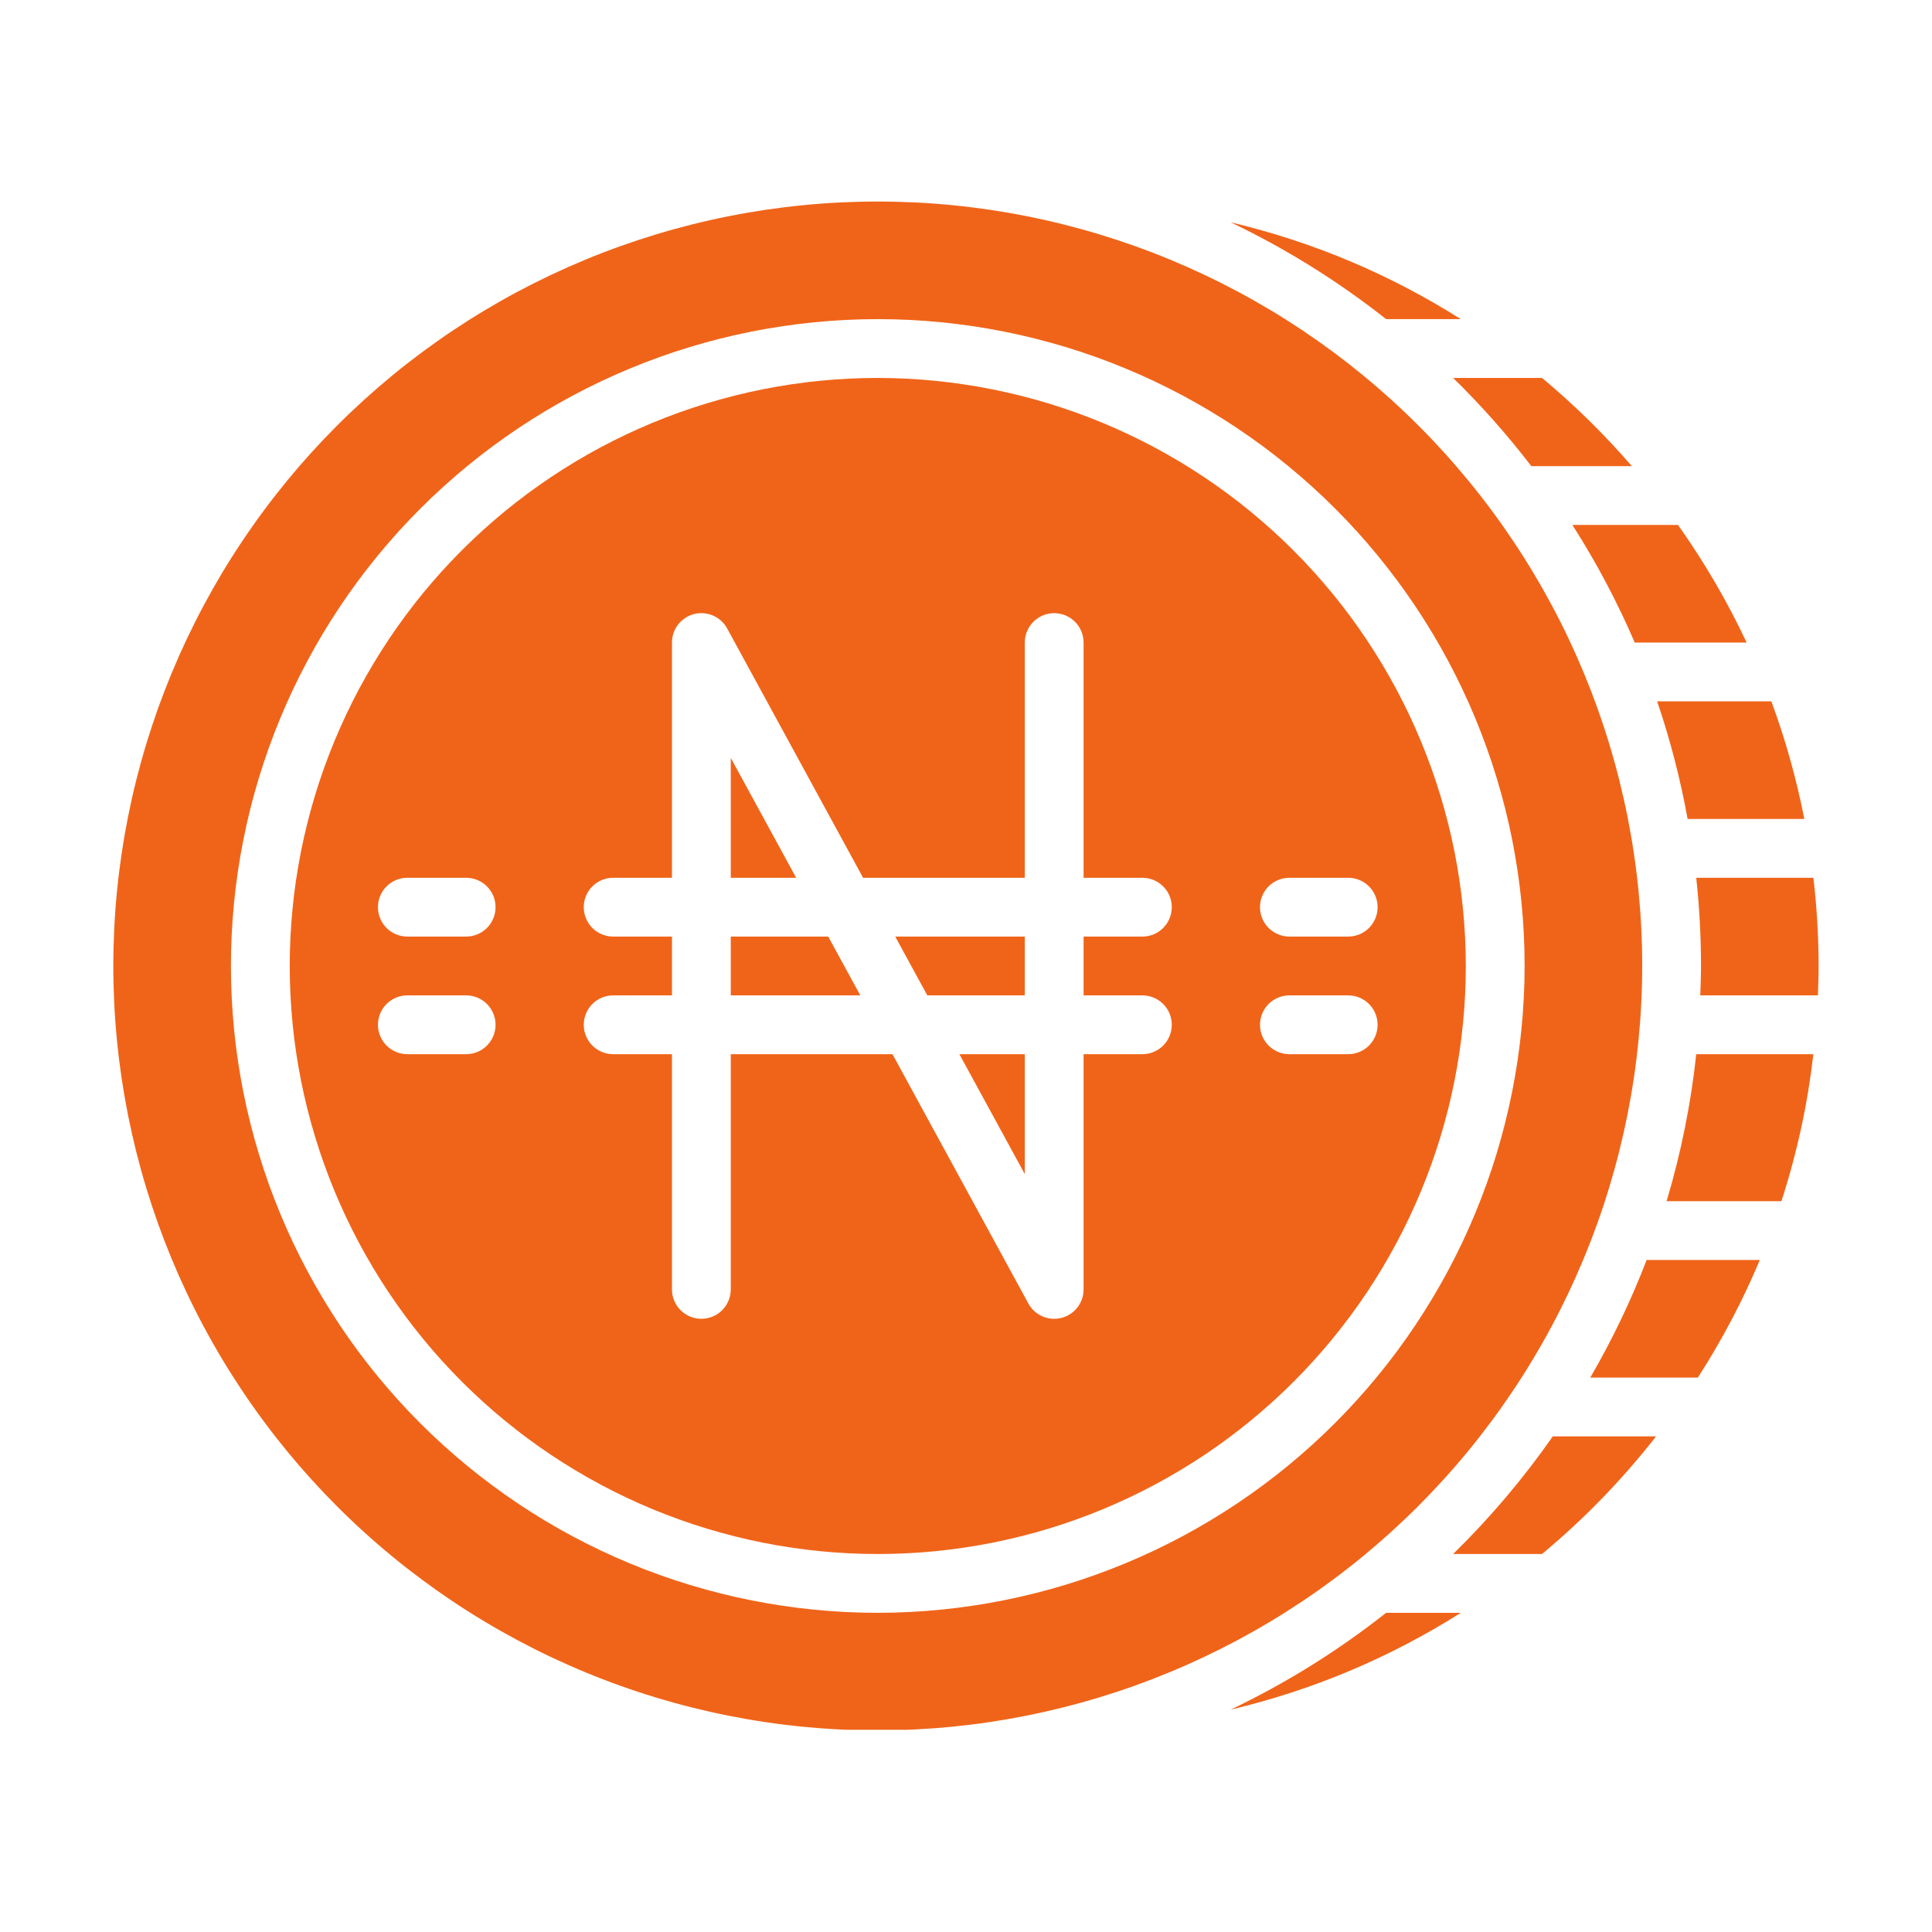
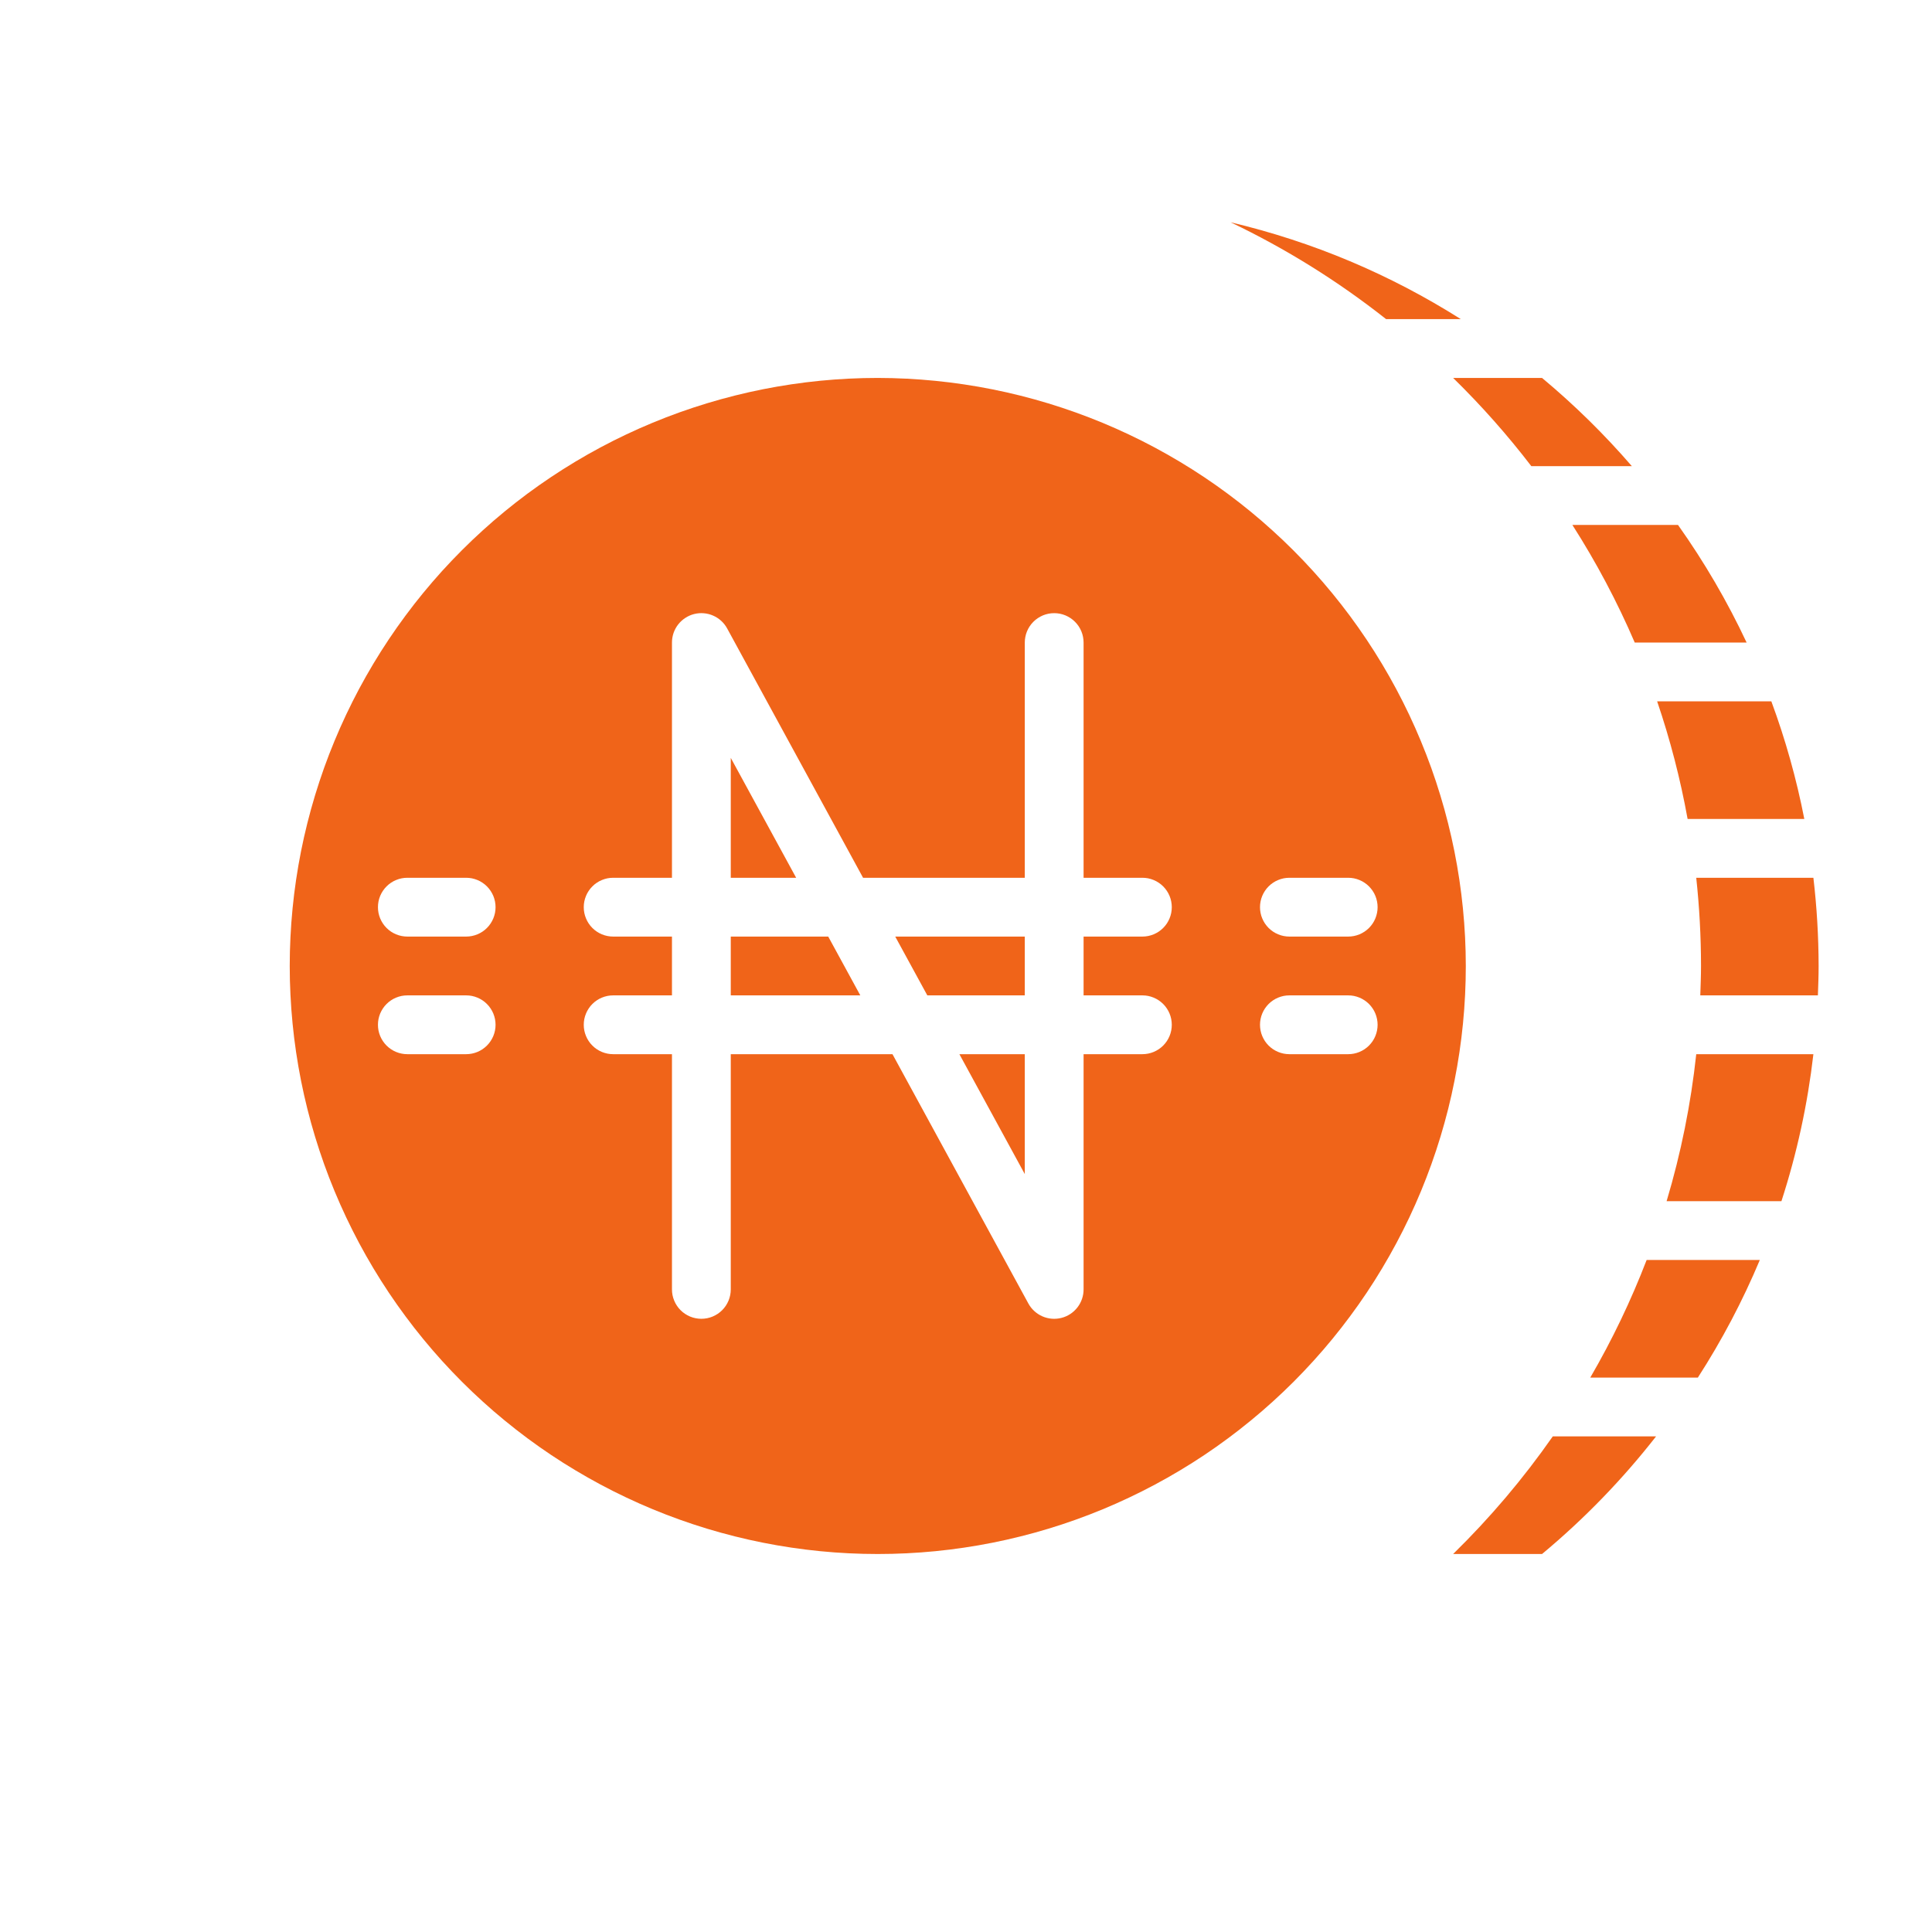
<svg xmlns="http://www.w3.org/2000/svg" width="512" zoomAndPan="magnify" viewBox="0 0 384 384" height="512" preserveAspectRatio="xMidYMid meet" version="1.0">
  <defs>
    <clipPath id="d450e97818">
      <path d="M 337 174 L 361.465 174 L 361.465 198 L 337 198 Z M 337 174 " clip-rule="nonzero" />
    </clipPath>
    <clipPath id="17672fa646">
-       <path d="M 22.465 40.055 L 327 40.055 L 327 343.805 L 22.465 343.805 Z M 22.465 40.055 " clip-rule="nonzero" />
-     </clipPath>
+       </clipPath>
  </defs>
  <path fill="#f06419" d="M 145.246 150.633 L 145.246 174.465 L 158.242 174.465 Z M 145.246 150.633 " fill-opacity="1" fill-rule="nonzero" />
  <path fill="#f06419" d="M 145.246 186.152 L 145.246 197.84 L 170.992 197.84 L 164.617 186.152 Z M 145.246 186.152 " fill-opacity="1" fill-rule="nonzero" />
  <path fill="#f06419" d="M 203.684 233.359 L 203.684 209.527 L 190.688 209.527 Z M 203.684 233.359 " fill-opacity="1" fill-rule="nonzero" />
-   <path fill="#f06419" d="M 184.312 197.84 L 203.684 197.84 L 203.684 186.152 L 177.934 186.152 Z M 184.312 197.84 " fill-opacity="1" fill-rule="nonzero" />
+   <path fill="#f06419" d="M 184.312 197.84 L 203.684 197.84 L 203.684 186.152 L 177.934 186.152 M 184.312 197.84 " fill-opacity="1" fill-rule="nonzero" />
  <path fill="#f06419" d="M 290.352 63.43 C 276.168 54.469 260.914 48.055 244.59 44.18 C 255.609 49.445 265.914 55.863 275.5 63.43 Z M 290.352 63.43 " fill-opacity="1" fill-rule="nonzero" />
  <path fill="#f06419" d="M 324.918 127.715 L 347.156 127.715 C 343.305 119.516 338.758 111.723 333.516 104.336 L 312.523 104.336 C 317.289 111.793 321.422 119.586 324.918 127.715 Z M 324.918 127.715 " fill-opacity="1" fill-rule="nonzero" />
  <path fill="#f06419" d="M 304.359 92.648 L 324.34 92.648 C 318.871 86.32 312.922 80.477 306.492 75.117 L 288.82 75.117 C 294.418 80.594 299.598 86.438 304.359 92.648 Z M 304.359 92.648 " fill-opacity="1" fill-rule="nonzero" />
  <path fill="#f06419" d="M 335.426 162.777 L 358.621 162.777 C 357.066 154.809 354.883 147.016 352.07 139.402 L 329.371 139.402 C 331.973 147.043 333.988 154.832 335.426 162.777 Z M 335.426 162.777 " fill-opacity="1" fill-rule="nonzero" />
  <path fill="#f06419" d="M 331.25 238.746 L 354.074 238.746 C 357.16 229.215 359.277 219.477 360.426 209.527 L 337.141 209.527 C 336.074 219.449 334.109 229.188 331.25 238.746 Z M 331.25 238.746 " fill-opacity="1" fill-rule="nonzero" />
  <path fill="#f06419" d="M 316.078 273.809 L 337.461 273.809 C 342.25 266.375 346.355 258.586 349.777 250.434 L 327.281 250.434 C 324.168 258.523 320.434 266.316 316.078 273.809 Z M 316.078 273.809 " fill-opacity="1" fill-rule="nonzero" />
  <g clip-path="url(#d450e97818)">
    <path fill="#f06419" d="M 360.426 174.465 L 337.141 174.465 C 337.77 180.289 338.086 186.133 338.09 191.996 C 338.09 193.953 338.008 195.895 337.945 197.84 L 361.32 197.84 C 361.391 195.898 361.465 193.953 361.465 191.996 C 361.453 186.133 361.109 180.289 360.426 174.465 Z M 360.426 174.465 " fill-opacity="1" fill-rule="nonzero" />
  </g>
  <path fill="#f06419" d="M 288.82 308.871 L 306.492 308.871 C 314.883 301.887 322.434 294.098 329.156 285.496 L 308.625 285.496 C 302.754 293.906 296.152 301.695 288.82 308.871 Z M 288.82 308.871 " fill-opacity="1" fill-rule="nonzero" />
-   <path fill="#f06419" d="M 244.59 339.809 C 260.914 335.938 276.168 329.52 290.352 320.559 L 275.5 320.559 C 265.914 328.129 255.609 334.543 244.59 339.809 Z M 244.59 339.809 " fill-opacity="1" fill-rule="nonzero" />
  <path fill="#f06419" d="M 174.465 75.117 C 172.551 75.117 170.641 75.164 168.73 75.258 C 166.82 75.352 164.91 75.492 163.008 75.68 C 161.105 75.867 159.207 76.102 157.316 76.383 C 155.422 76.664 153.539 76.992 151.664 77.363 C 149.785 77.738 147.922 78.156 146.066 78.621 C 144.211 79.086 142.367 79.598 140.535 80.152 C 138.707 80.707 136.891 81.305 135.09 81.949 C 133.289 82.594 131.504 83.285 129.738 84.016 C 127.969 84.746 126.223 85.523 124.492 86.34 C 122.766 87.156 121.055 88.016 119.367 88.918 C 117.684 89.82 116.02 90.762 114.379 91.746 C 112.738 92.73 111.121 93.754 109.531 94.816 C 107.941 95.879 106.379 96.98 104.84 98.117 C 103.305 99.258 101.797 100.434 100.32 101.648 C 98.84 102.863 97.391 104.109 95.977 105.395 C 94.559 106.68 93.172 108 91.82 109.352 C 90.469 110.703 89.148 112.09 87.863 113.504 C 86.578 114.922 85.332 116.371 84.117 117.848 C 82.902 119.328 81.727 120.836 80.59 122.371 C 79.449 123.906 78.348 125.473 77.285 127.062 C 76.223 128.652 75.199 130.27 74.215 131.91 C 73.234 133.551 72.289 135.215 71.387 136.898 C 70.488 138.586 69.629 140.293 68.809 142.023 C 67.992 143.754 67.215 145.5 66.484 147.27 C 65.754 149.035 65.062 150.82 64.418 152.621 C 63.777 154.422 63.176 156.238 62.621 158.066 C 62.066 159.898 61.555 161.742 61.09 163.598 C 60.625 165.453 60.207 167.316 59.832 169.195 C 59.461 171.07 59.133 172.953 58.852 174.848 C 58.57 176.738 58.34 178.637 58.152 180.539 C 57.965 182.441 57.824 184.352 57.73 186.262 C 57.633 188.172 57.586 190.082 57.586 191.996 C 57.586 193.906 57.633 195.82 57.73 197.73 C 57.824 199.641 57.965 201.547 58.152 203.449 C 58.34 205.355 58.57 207.254 58.852 209.145 C 59.133 211.035 59.461 212.922 59.832 214.797 C 60.207 216.672 60.625 218.539 61.09 220.395 C 61.555 222.25 62.066 224.094 62.621 225.922 C 63.176 227.754 63.777 229.57 64.418 231.371 C 65.062 233.172 65.754 234.953 66.484 236.723 C 67.215 238.488 67.992 240.238 68.809 241.965 C 69.629 243.695 70.488 245.402 71.387 247.09 C 72.289 248.777 73.234 250.441 74.215 252.082 C 75.199 253.723 76.223 255.336 77.285 256.93 C 78.348 258.52 79.449 260.082 80.59 261.617 C 81.727 263.156 82.902 264.66 84.117 266.141 C 85.332 267.621 86.578 269.066 87.863 270.484 C 89.148 271.902 90.469 273.285 91.82 274.641 C 93.172 275.992 94.559 277.309 95.977 278.594 C 97.391 279.879 98.84 281.129 100.32 282.34 C 101.797 283.555 103.305 284.73 104.84 285.871 C 106.379 287.012 107.941 288.113 109.531 289.176 C 111.121 290.238 112.738 291.262 114.379 292.242 C 116.02 293.227 117.684 294.168 119.367 295.07 C 121.055 295.973 122.766 296.832 124.492 297.648 C 126.223 298.469 127.969 299.242 129.738 299.977 C 131.504 300.707 133.289 301.395 135.09 302.039 C 136.891 302.684 138.707 303.285 140.535 303.84 C 142.367 304.395 144.211 304.902 146.066 305.367 C 147.922 305.832 149.785 306.254 151.664 306.625 C 153.539 307 155.422 307.324 157.316 307.605 C 159.207 307.887 161.105 308.121 163.008 308.309 C 164.91 308.496 166.82 308.637 168.73 308.73 C 170.641 308.824 172.551 308.871 174.465 308.871 C 176.379 308.871 178.289 308.824 180.199 308.73 C 182.109 308.637 184.016 308.496 185.922 308.309 C 187.824 308.121 189.723 307.887 191.613 307.605 C 193.504 307.324 195.391 307 197.266 306.625 C 199.141 306.254 201.008 305.832 202.863 305.367 C 204.719 304.902 206.562 304.395 208.391 303.84 C 210.223 303.285 212.039 302.684 213.84 302.039 C 215.641 301.395 217.422 300.707 219.191 299.977 C 220.957 299.242 222.707 298.469 224.434 297.648 C 226.164 296.832 227.871 295.973 229.559 295.07 C 231.246 294.168 232.91 293.227 234.551 292.242 C 236.191 291.262 237.809 290.238 239.398 289.176 C 240.988 288.113 242.551 287.012 244.086 285.871 C 245.625 284.73 247.133 283.555 248.609 282.34 C 250.09 281.129 251.535 279.879 252.953 278.594 C 254.371 277.309 255.758 275.992 257.109 274.641 C 258.461 273.285 259.781 271.902 261.062 270.484 C 262.348 269.066 263.598 267.621 264.812 266.141 C 266.023 264.66 267.199 263.156 268.34 261.617 C 269.48 260.082 270.582 258.52 271.645 256.93 C 272.707 255.336 273.73 253.723 274.711 252.082 C 275.695 250.441 276.637 248.777 277.539 247.09 C 278.441 245.402 279.301 243.695 280.121 241.965 C 280.938 240.238 281.711 238.488 282.445 236.723 C 283.176 234.953 283.863 233.172 284.508 231.371 C 285.152 229.57 285.754 227.754 286.309 225.922 C 286.863 224.094 287.375 222.25 287.84 220.395 C 288.305 218.539 288.723 216.672 289.094 214.797 C 289.469 212.922 289.797 211.035 290.074 209.145 C 290.355 207.254 290.59 205.355 290.777 203.449 C 290.965 201.547 291.105 199.641 291.199 197.73 C 291.293 195.82 291.34 193.906 291.34 191.996 C 291.34 190.082 291.289 188.172 291.195 186.262 C 291.098 184.352 290.957 182.445 290.766 180.543 C 290.578 178.641 290.34 176.742 290.059 174.852 C 289.777 172.961 289.449 171.078 289.074 169.203 C 288.699 167.328 288.277 165.465 287.812 163.609 C 287.344 161.754 286.836 159.91 286.277 158.082 C 285.723 156.254 285.121 154.438 284.477 152.637 C 283.828 150.84 283.141 149.055 282.406 147.289 C 281.676 145.523 280.898 143.777 280.082 142.047 C 279.262 140.32 278.402 138.613 277.5 136.926 C 276.598 135.242 275.656 133.578 274.672 131.938 C 273.688 130.297 272.664 128.684 271.602 127.094 C 270.539 125.504 269.438 123.941 268.301 122.406 C 267.16 120.871 265.984 119.363 264.77 117.887 C 263.559 116.406 262.309 114.961 261.023 113.543 C 259.738 112.125 258.422 110.742 257.07 109.391 C 255.719 108.039 254.332 106.719 252.914 105.438 C 251.5 104.152 250.051 102.902 248.574 101.688 C 247.098 100.477 245.59 99.301 244.055 98.16 C 242.52 97.02 240.957 95.918 239.367 94.855 C 237.777 93.793 236.16 92.77 234.523 91.789 C 232.883 90.805 231.219 89.859 229.531 88.957 C 227.848 88.055 226.141 87.195 224.41 86.379 C 222.684 85.559 220.938 84.785 219.172 84.051 C 217.402 83.32 215.621 82.629 213.82 81.984 C 212.02 81.34 210.207 80.738 208.375 80.18 C 206.547 79.625 204.707 79.113 202.852 78.648 C 200.996 78.18 199.133 77.762 197.258 77.387 C 195.383 77.012 193.5 76.684 191.605 76.402 C 189.715 76.117 187.82 75.883 185.914 75.695 C 184.012 75.504 182.105 75.363 180.195 75.266 C 178.289 75.168 176.375 75.121 174.465 75.117 Z M 256.277 174.465 L 267.965 174.465 C 268.348 174.465 268.73 174.5 269.105 174.574 C 269.48 174.652 269.848 174.762 270.203 174.91 C 270.555 175.055 270.895 175.234 271.211 175.449 C 271.531 175.66 271.828 175.902 272.098 176.176 C 272.367 176.445 272.609 176.742 272.824 177.062 C 273.039 177.379 273.219 177.715 273.363 178.07 C 273.512 178.426 273.621 178.789 273.695 179.168 C 273.773 179.543 273.809 179.922 273.809 180.309 C 273.809 180.691 273.773 181.07 273.695 181.449 C 273.621 181.824 273.512 182.188 273.363 182.543 C 273.219 182.898 273.039 183.234 272.824 183.555 C 272.609 183.875 272.367 184.168 272.098 184.441 C 271.828 184.711 271.531 184.953 271.211 185.168 C 270.895 185.379 270.555 185.559 270.203 185.707 C 269.848 185.852 269.48 185.965 269.105 186.039 C 268.73 186.113 268.348 186.152 267.965 186.152 L 256.277 186.152 C 255.895 186.152 255.516 186.113 255.137 186.039 C 254.762 185.965 254.395 185.852 254.043 185.707 C 253.688 185.559 253.352 185.379 253.031 185.168 C 252.711 184.953 252.418 184.711 252.145 184.441 C 251.875 184.168 251.633 183.875 251.418 183.555 C 251.207 183.234 251.027 182.898 250.879 182.543 C 250.73 182.188 250.621 181.824 250.547 181.449 C 250.473 181.07 250.434 180.691 250.434 180.309 C 250.434 179.922 250.473 179.543 250.547 179.168 C 250.621 178.789 250.73 178.426 250.879 178.07 C 251.027 177.715 251.207 177.379 251.418 177.062 C 251.633 176.742 251.875 176.445 252.145 176.176 C 252.418 175.902 252.711 175.66 253.031 175.449 C 253.352 175.234 253.688 175.055 254.043 174.91 C 254.395 174.762 254.762 174.652 255.137 174.574 C 255.516 174.5 255.895 174.465 256.277 174.465 Z M 92.652 209.527 L 80.965 209.527 C 80.578 209.527 80.199 209.488 79.824 209.414 C 79.445 209.34 79.082 209.227 78.727 209.082 C 78.371 208.934 78.035 208.754 77.715 208.543 C 77.398 208.328 77.102 208.086 76.832 207.816 C 76.559 207.543 76.316 207.25 76.105 206.93 C 75.891 206.609 75.711 206.273 75.562 205.918 C 75.418 205.566 75.305 205.199 75.23 204.824 C 75.156 204.445 75.121 204.066 75.121 203.684 C 75.121 203.301 75.156 202.918 75.23 202.543 C 75.305 202.168 75.418 201.801 75.562 201.445 C 75.711 201.094 75.891 200.754 76.105 200.438 C 76.316 200.117 76.559 199.82 76.832 199.551 C 77.102 199.277 77.398 199.035 77.715 198.824 C 78.035 198.609 78.371 198.43 78.727 198.285 C 79.082 198.137 79.445 198.027 79.824 197.949 C 80.199 197.875 80.578 197.84 80.965 197.84 L 92.652 197.84 C 93.035 197.84 93.414 197.875 93.789 197.949 C 94.168 198.027 94.531 198.137 94.887 198.285 C 95.242 198.43 95.578 198.609 95.898 198.824 C 96.215 199.035 96.512 199.277 96.781 199.551 C 97.055 199.82 97.297 200.117 97.508 200.438 C 97.723 200.754 97.902 201.094 98.051 201.445 C 98.195 201.801 98.309 202.168 98.383 202.543 C 98.457 202.918 98.496 203.301 98.496 203.684 C 98.496 204.066 98.457 204.445 98.383 204.824 C 98.309 205.199 98.195 205.566 98.051 205.918 C 97.902 206.273 97.723 206.609 97.508 206.93 C 97.297 207.25 97.055 207.543 96.781 207.816 C 96.512 208.086 96.215 208.328 95.898 208.543 C 95.578 208.754 95.242 208.934 94.887 209.082 C 94.531 209.227 94.168 209.34 93.789 209.414 C 93.414 209.488 93.035 209.527 92.652 209.527 Z M 92.652 186.152 L 80.965 186.152 C 80.578 186.152 80.199 186.113 79.824 186.039 C 79.445 185.965 79.082 185.852 78.727 185.707 C 78.371 185.559 78.035 185.379 77.715 185.168 C 77.398 184.953 77.102 184.711 76.832 184.441 C 76.559 184.168 76.316 183.875 76.105 183.555 C 75.891 183.234 75.711 182.898 75.562 182.543 C 75.418 182.188 75.305 181.824 75.23 181.449 C 75.156 181.07 75.121 180.691 75.121 180.309 C 75.121 179.922 75.156 179.543 75.23 179.168 C 75.305 178.789 75.418 178.426 75.562 178.07 C 75.711 177.715 75.891 177.379 76.105 177.062 C 76.316 176.742 76.559 176.445 76.832 176.176 C 77.102 175.902 77.398 175.66 77.715 175.449 C 78.035 175.234 78.371 175.055 78.727 174.91 C 79.082 174.762 79.445 174.652 79.824 174.574 C 80.199 174.5 80.578 174.465 80.965 174.465 L 92.652 174.465 C 93.035 174.465 93.414 174.5 93.789 174.574 C 94.168 174.652 94.531 174.762 94.887 174.91 C 95.242 175.055 95.578 175.234 95.898 175.449 C 96.215 175.66 96.512 175.902 96.781 176.176 C 97.055 176.445 97.297 176.742 97.508 177.062 C 97.723 177.379 97.902 177.715 98.051 178.07 C 98.195 178.426 98.309 178.789 98.383 179.168 C 98.457 179.543 98.496 179.922 98.496 180.309 C 98.496 180.691 98.457 181.07 98.383 181.449 C 98.309 181.824 98.195 182.188 98.051 182.543 C 97.902 182.898 97.723 183.234 97.508 183.555 C 97.297 183.875 97.055 184.168 96.781 184.441 C 96.512 184.711 96.215 184.953 95.898 185.168 C 95.578 185.379 95.242 185.559 94.887 185.707 C 94.531 185.852 94.168 185.965 93.789 186.039 C 93.414 186.113 93.035 186.152 92.652 186.152 Z M 227.059 197.84 C 227.441 197.84 227.824 197.875 228.199 197.949 C 228.574 198.027 228.941 198.137 229.297 198.285 C 229.648 198.43 229.984 198.609 230.305 198.824 C 230.625 199.035 230.918 199.277 231.191 199.551 C 231.461 199.82 231.703 200.117 231.918 200.438 C 232.129 200.754 232.312 201.094 232.457 201.445 C 232.605 201.801 232.715 202.168 232.789 202.543 C 232.863 202.918 232.902 203.301 232.902 203.684 C 232.902 204.066 232.863 204.445 232.789 204.824 C 232.715 205.199 232.605 205.566 232.457 205.918 C 232.312 206.273 232.129 206.609 231.918 206.93 C 231.703 207.25 231.461 207.543 231.191 207.816 C 230.918 208.086 230.625 208.328 230.305 208.543 C 229.984 208.754 229.648 208.934 229.297 209.082 C 228.941 209.227 228.574 209.34 228.199 209.414 C 227.824 209.488 227.441 209.527 227.059 209.527 L 215.371 209.527 L 215.371 256.277 C 215.371 256.926 215.266 257.559 215.055 258.172 C 214.844 258.789 214.539 259.352 214.141 259.863 C 213.742 260.375 213.273 260.812 212.73 261.168 C 212.188 261.523 211.602 261.781 210.973 261.941 C 210.344 262.102 209.703 262.156 209.059 262.105 C 208.41 262.051 207.789 261.895 207.191 261.637 C 206.598 261.375 206.059 261.027 205.582 260.59 C 205.102 260.152 204.707 259.648 204.395 259.078 L 177.387 209.527 L 145.246 209.527 L 145.246 256.277 C 145.246 256.66 145.207 257.039 145.133 257.418 C 145.059 257.793 144.945 258.16 144.801 258.512 C 144.652 258.867 144.473 259.203 144.262 259.523 C 144.047 259.844 143.805 260.137 143.535 260.41 C 143.262 260.68 142.969 260.922 142.648 261.137 C 142.328 261.348 141.992 261.527 141.637 261.676 C 141.281 261.824 140.918 261.934 140.543 262.008 C 140.164 262.082 139.785 262.121 139.402 262.121 C 139.02 262.121 138.637 262.082 138.262 262.008 C 137.887 261.934 137.52 261.824 137.164 261.676 C 136.809 261.527 136.473 261.348 136.156 261.137 C 135.836 260.922 135.539 260.68 135.27 260.41 C 134.996 260.137 134.754 259.844 134.543 259.523 C 134.328 259.203 134.148 258.867 134.004 258.512 C 133.855 258.16 133.746 257.793 133.668 257.418 C 133.594 257.039 133.559 256.66 133.559 256.277 L 133.559 209.527 L 121.871 209.527 C 121.484 209.527 121.105 209.488 120.73 209.414 C 120.352 209.34 119.988 209.227 119.633 209.082 C 119.277 208.934 118.941 208.754 118.625 208.543 C 118.305 208.328 118.008 208.086 117.738 207.816 C 117.465 207.543 117.223 207.25 117.012 206.93 C 116.797 206.609 116.617 206.273 116.473 205.918 C 116.324 205.566 116.215 205.199 116.137 204.824 C 116.062 204.445 116.027 204.066 116.027 203.684 C 116.027 203.301 116.062 202.918 116.137 202.543 C 116.215 202.168 116.324 201.801 116.473 201.445 C 116.617 201.094 116.797 200.754 117.012 200.438 C 117.223 200.117 117.465 199.82 117.738 199.551 C 118.008 199.277 118.305 199.035 118.625 198.824 C 118.941 198.609 119.277 198.43 119.633 198.285 C 119.988 198.137 120.352 198.027 120.73 197.949 C 121.105 197.875 121.484 197.84 121.871 197.84 L 133.559 197.84 L 133.559 186.152 L 121.871 186.152 C 121.484 186.152 121.105 186.113 120.73 186.039 C 120.352 185.965 119.988 185.852 119.633 185.707 C 119.277 185.559 118.941 185.379 118.625 185.168 C 118.305 184.953 118.008 184.711 117.738 184.441 C 117.465 184.168 117.223 183.875 117.012 183.555 C 116.797 183.234 116.617 182.898 116.473 182.543 C 116.324 182.188 116.215 181.824 116.137 181.449 C 116.062 181.07 116.027 180.691 116.027 180.309 C 116.027 179.922 116.062 179.543 116.137 179.168 C 116.215 178.789 116.324 178.426 116.473 178.07 C 116.617 177.715 116.797 177.379 117.012 177.062 C 117.223 176.742 117.465 176.445 117.738 176.176 C 118.008 175.902 118.305 175.66 118.625 175.449 C 118.941 175.234 119.277 175.055 119.633 174.91 C 119.988 174.762 120.352 174.652 120.73 174.574 C 121.105 174.5 121.484 174.465 121.871 174.465 L 133.559 174.465 L 133.559 127.715 C 133.559 127.062 133.664 126.434 133.871 125.816 C 134.082 125.203 134.387 124.641 134.785 124.125 C 135.184 123.613 135.656 123.18 136.199 122.824 C 136.742 122.469 137.328 122.207 137.957 122.047 C 138.586 121.887 139.227 121.832 139.871 121.887 C 140.52 121.938 141.141 122.094 141.734 122.355 C 142.332 122.613 142.867 122.961 143.348 123.402 C 143.828 123.84 144.223 124.344 144.531 124.914 L 171.543 174.465 L 203.684 174.465 L 203.684 127.715 C 203.684 127.328 203.723 126.949 203.797 126.574 C 203.871 126.195 203.98 125.832 204.129 125.477 C 204.273 125.121 204.457 124.785 204.668 124.465 C 204.883 124.148 205.125 123.852 205.395 123.582 C 205.668 123.309 205.961 123.066 206.281 122.855 C 206.602 122.641 206.938 122.461 207.289 122.312 C 207.645 122.168 208.012 122.055 208.387 121.98 C 208.762 121.906 209.145 121.871 209.527 121.871 C 209.91 121.871 210.289 121.906 210.668 121.98 C 211.043 122.055 211.41 122.168 211.762 122.312 C 212.117 122.461 212.453 122.641 212.773 122.855 C 213.094 123.066 213.387 123.309 213.66 123.582 C 213.93 123.852 214.172 124.148 214.387 124.465 C 214.598 124.785 214.781 125.121 214.926 125.477 C 215.074 125.832 215.184 126.195 215.258 126.574 C 215.332 126.949 215.371 127.328 215.371 127.715 L 215.371 174.465 L 227.059 174.465 C 227.441 174.465 227.824 174.5 228.199 174.574 C 228.574 174.652 228.941 174.762 229.297 174.91 C 229.648 175.055 229.984 175.234 230.305 175.449 C 230.625 175.66 230.918 175.902 231.191 176.176 C 231.461 176.445 231.703 176.742 231.918 177.062 C 232.129 177.379 232.312 177.715 232.457 178.07 C 232.605 178.426 232.715 178.789 232.789 179.168 C 232.863 179.543 232.902 179.922 232.902 180.309 C 232.902 180.691 232.863 181.07 232.789 181.449 C 232.715 181.824 232.605 182.188 232.457 182.543 C 232.312 182.898 232.129 183.234 231.918 183.555 C 231.703 183.875 231.461 184.168 231.191 184.441 C 230.918 184.711 230.625 184.953 230.305 185.168 C 229.984 185.379 229.648 185.559 229.297 185.707 C 228.941 185.852 228.574 185.965 228.199 186.039 C 227.824 186.113 227.441 186.152 227.059 186.152 L 215.371 186.152 L 215.371 197.84 Z M 267.965 209.527 L 256.277 209.527 C 255.895 209.527 255.516 209.488 255.137 209.414 C 254.762 209.34 254.395 209.227 254.043 209.082 C 253.688 208.934 253.352 208.754 253.031 208.543 C 252.711 208.328 252.418 208.086 252.145 207.816 C 251.875 207.543 251.633 207.25 251.418 206.93 C 251.207 206.609 251.027 206.273 250.879 205.918 C 250.73 205.566 250.621 205.199 250.547 204.824 C 250.473 204.445 250.434 204.066 250.434 203.684 C 250.434 203.301 250.473 202.918 250.547 202.543 C 250.621 202.168 250.73 201.801 250.879 201.445 C 251.027 201.094 251.207 200.754 251.418 200.438 C 251.633 200.117 251.875 199.82 252.145 199.551 C 252.418 199.277 252.711 199.035 253.031 198.824 C 253.352 198.609 253.688 198.43 254.043 198.285 C 254.395 198.137 254.762 198.027 255.137 197.949 C 255.516 197.875 255.895 197.84 256.277 197.84 L 267.965 197.84 C 268.348 197.84 268.73 197.875 269.105 197.949 C 269.48 198.027 269.848 198.137 270.203 198.285 C 270.555 198.43 270.895 198.609 271.211 198.824 C 271.531 199.035 271.828 199.277 272.098 199.551 C 272.367 199.82 272.609 200.117 272.824 200.438 C 273.039 200.754 273.219 201.094 273.363 201.445 C 273.512 201.801 273.621 202.168 273.695 202.543 C 273.773 202.918 273.809 203.301 273.809 203.684 C 273.809 204.066 273.773 204.445 273.695 204.824 C 273.621 205.199 273.512 205.566 273.363 205.918 C 273.219 206.273 273.039 206.609 272.824 206.93 C 272.609 207.25 272.367 207.543 272.098 207.816 C 271.828 208.086 271.531 208.328 271.211 208.543 C 270.895 208.754 270.555 208.934 270.203 209.082 C 269.848 209.227 269.48 209.34 269.105 209.414 C 268.73 209.488 268.348 209.527 267.965 209.527 Z M 267.965 209.527 " fill-opacity="1" fill-rule="nonzero" />
  <g clip-path="url(#17672fa646)">
    <path fill="#f06419" d="M 326.402 191.996 C 326.402 189.508 326.344 187.023 326.219 184.539 C 326.098 182.055 325.914 179.578 325.672 177.102 C 325.43 174.629 325.125 172.16 324.758 169.699 C 324.395 167.242 323.969 164.793 323.484 162.352 C 323 159.914 322.453 157.488 321.852 155.078 C 321.246 152.664 320.582 150.27 319.859 147.891 C 319.141 145.512 318.359 143.148 317.523 140.809 C 316.684 138.469 315.789 136.148 314.84 133.852 C 313.887 131.555 312.879 129.281 311.816 127.031 C 310.754 124.785 309.637 122.562 308.461 120.371 C 307.289 118.18 306.066 116.016 304.785 113.883 C 303.508 111.75 302.18 109.648 300.797 107.582 C 299.414 105.516 297.984 103.48 296.504 101.484 C 295.023 99.488 293.492 97.527 291.914 95.605 C 290.336 93.684 288.715 91.801 287.043 89.957 C 285.375 88.117 283.66 86.316 281.902 84.559 C 280.145 82.801 278.344 81.086 276.5 79.414 C 274.656 77.746 272.777 76.121 270.855 74.543 C 268.93 72.965 266.973 71.438 264.973 69.957 C 262.977 68.477 260.945 67.043 258.879 65.66 C 256.809 64.281 254.711 62.949 252.578 61.672 C 250.445 60.395 248.281 59.168 246.09 57.996 C 243.895 56.824 241.676 55.707 239.426 54.645 C 237.18 53.582 234.906 52.574 232.609 51.621 C 230.312 50.668 227.992 49.773 225.652 48.938 C 223.309 48.102 220.949 47.32 218.57 46.598 C 216.191 45.875 213.793 45.215 211.383 44.609 C 208.969 44.004 206.547 43.461 204.105 42.977 C 201.668 42.488 199.219 42.066 196.758 41.699 C 194.297 41.336 191.832 41.031 189.355 40.789 C 186.883 40.543 184.402 40.359 181.918 40.238 C 179.438 40.117 176.949 40.055 174.465 40.055 C 171.977 40.055 169.492 40.117 167.008 40.238 C 164.523 40.359 162.047 40.543 159.57 40.789 C 157.098 41.031 154.629 41.336 152.172 41.699 C 149.711 42.066 147.262 42.488 144.824 42.977 C 142.383 43.461 139.957 44.004 137.547 44.609 C 135.133 45.215 132.738 45.875 130.359 46.598 C 127.98 47.32 125.617 48.102 123.277 48.938 C 120.938 49.773 118.617 50.668 116.32 51.621 C 114.023 52.574 111.75 53.582 109.5 54.645 C 107.254 55.707 105.035 56.824 102.84 57.996 C 100.648 59.168 98.484 60.395 96.352 61.672 C 94.219 62.949 92.117 64.281 90.051 65.66 C 87.984 67.043 85.953 68.477 83.953 69.957 C 81.957 71.438 79.996 72.965 78.074 74.543 C 76.152 76.121 74.27 77.746 72.43 79.414 C 70.586 81.086 68.785 82.801 67.027 84.559 C 65.27 86.316 63.555 88.117 61.883 89.957 C 60.215 91.801 58.59 93.684 57.012 95.605 C 55.438 97.527 53.906 99.488 52.426 101.484 C 50.945 103.48 49.512 105.516 48.133 107.582 C 46.75 109.648 45.418 111.75 44.141 113.883 C 42.863 116.016 41.637 118.18 40.465 120.371 C 39.293 122.562 38.176 124.785 37.113 127.031 C 36.051 129.281 35.043 131.555 34.09 133.852 C 33.141 136.148 32.246 138.469 31.406 140.809 C 30.57 143.148 29.789 145.512 29.066 147.891 C 28.344 150.27 27.684 152.664 27.078 155.078 C 26.473 157.488 25.93 159.914 25.445 162.352 C 24.961 164.793 24.535 167.242 24.168 169.699 C 23.805 172.16 23.5 174.629 23.258 177.102 C 23.012 179.578 22.828 182.055 22.707 184.539 C 22.586 187.023 22.523 189.508 22.523 191.996 C 22.523 194.48 22.586 196.965 22.707 199.449 C 22.828 201.934 23.012 204.414 23.258 206.887 C 23.5 209.363 23.805 211.828 24.168 214.289 C 24.535 216.75 24.961 219.199 25.445 221.637 C 25.93 224.074 26.473 226.5 27.078 228.914 C 27.684 231.324 28.344 233.723 29.066 236.102 C 29.789 238.48 30.57 240.84 31.406 243.184 C 32.246 245.523 33.141 247.844 34.09 250.141 C 35.043 252.438 36.051 254.711 37.113 256.957 C 38.176 259.207 39.293 261.426 40.465 263.617 C 41.637 265.812 42.863 267.977 44.141 270.109 C 45.418 272.242 46.75 274.34 48.133 276.406 C 49.512 278.477 50.945 280.508 52.426 282.504 C 53.906 284.504 55.438 286.461 57.012 288.383 C 58.59 290.305 60.215 292.188 61.883 294.031 C 63.555 295.875 65.27 297.676 67.027 299.434 C 68.785 301.191 70.586 302.906 72.43 304.574 C 74.27 306.246 76.152 307.867 78.074 309.445 C 79.996 311.023 81.957 312.551 83.953 314.035 C 85.953 315.516 87.984 316.945 90.051 318.328 C 92.117 319.711 94.219 321.039 96.352 322.316 C 98.484 323.598 100.648 324.82 102.84 325.992 C 105.035 327.164 107.254 328.285 109.5 329.348 C 111.75 330.41 114.023 331.418 116.32 332.367 C 118.617 333.32 120.938 334.215 123.277 335.051 C 125.617 335.891 127.98 336.672 130.359 337.391 C 132.738 338.113 135.133 338.777 137.547 339.383 C 139.957 339.984 142.383 340.531 144.824 341.016 C 147.262 341.5 149.711 341.926 152.172 342.289 C 154.629 342.656 157.098 342.961 159.57 343.203 C 162.047 343.445 164.523 343.629 167.008 343.75 C 169.492 343.875 171.977 343.934 174.465 343.934 C 176.949 343.934 179.434 343.867 181.918 343.742 C 184.398 343.617 186.879 343.434 189.352 343.188 C 191.824 342.941 194.293 342.637 196.75 342.27 C 199.207 341.902 201.656 341.473 204.094 340.988 C 206.531 340.5 208.957 339.953 211.367 339.348 C 213.777 338.742 216.172 338.078 218.551 337.355 C 220.93 336.629 223.289 335.852 225.629 335.012 C 227.969 334.172 230.285 333.277 232.582 332.324 C 234.879 331.371 237.148 330.363 239.398 329.297 C 241.645 328.234 243.863 327.117 246.055 325.945 C 248.246 324.77 250.406 323.547 252.539 322.266 C 254.672 320.988 256.77 319.656 258.836 318.277 C 260.902 316.895 262.934 315.465 264.93 313.98 C 266.93 312.5 268.887 310.973 270.809 309.395 C 272.73 307.816 274.609 306.195 276.453 304.523 C 278.293 302.855 280.094 301.141 281.852 299.383 C 283.609 297.625 285.324 295.824 286.992 293.984 C 288.664 292.141 290.285 290.262 291.863 288.34 C 293.441 286.418 294.969 284.457 296.449 282.461 C 297.934 280.465 299.363 278.434 300.746 276.367 C 302.129 274.301 303.457 272.203 304.734 270.07 C 306.016 267.938 307.242 265.777 308.414 263.586 C 309.586 261.395 310.703 259.176 311.77 256.926 C 312.832 254.68 313.84 252.41 314.793 250.113 C 315.746 247.816 316.641 245.5 317.48 243.16 C 318.32 240.82 319.102 238.461 319.824 236.082 C 320.547 233.703 321.211 231.309 321.816 228.898 C 322.422 226.488 322.969 224.062 323.457 221.625 C 323.941 219.188 324.371 216.738 324.738 214.281 C 325.105 211.82 325.41 209.355 325.656 206.883 C 325.902 204.41 326.09 201.93 326.211 199.449 C 326.336 196.965 326.402 194.48 326.402 191.996 Z M 174.465 320.559 C 172.359 320.559 170.258 320.508 168.156 320.406 C 166.055 320.301 163.957 320.145 161.863 319.941 C 159.77 319.734 157.68 319.477 155.602 319.168 C 153.52 318.859 151.445 318.5 149.383 318.09 C 147.32 317.68 145.266 317.219 143.227 316.707 C 141.184 316.195 139.156 315.633 137.145 315.023 C 135.129 314.414 133.133 313.754 131.152 313.043 C 129.172 312.336 127.207 311.578 125.266 310.773 C 123.32 309.969 121.398 309.113 119.496 308.215 C 117.594 307.316 115.715 306.371 113.859 305.379 C 112.004 304.387 110.172 303.352 108.367 302.27 C 106.562 301.188 104.789 300.062 103.039 298.891 C 101.289 297.723 99.57 296.512 97.879 295.258 C 96.188 294.004 94.531 292.711 92.902 291.375 C 91.277 290.043 89.684 288.668 88.125 287.254 C 86.566 285.84 85.043 284.391 83.555 282.902 C 82.066 281.414 80.617 279.891 79.203 278.332 C 77.793 276.773 76.418 275.184 75.082 273.555 C 73.75 271.93 72.453 270.27 71.199 268.582 C 69.945 266.891 68.734 265.172 67.566 263.422 C 66.398 261.672 65.273 259.895 64.191 258.09 C 63.109 256.285 62.074 254.457 61.082 252.602 C 60.09 250.746 59.145 248.867 58.242 246.965 C 57.344 245.062 56.492 243.137 55.688 241.195 C 54.883 239.25 54.125 237.289 53.414 235.309 C 52.707 233.324 52.047 231.328 51.438 229.316 C 50.824 227.301 50.266 225.273 49.754 223.234 C 49.242 221.191 48.781 219.141 48.371 217.078 C 47.961 215.012 47.602 212.941 47.293 210.859 C 46.984 208.777 46.727 206.691 46.52 204.598 C 46.312 202.504 46.16 200.406 46.055 198.305 C 45.953 196.203 45.898 194.098 45.898 191.996 C 45.898 189.891 45.953 187.789 46.055 185.688 C 46.16 183.586 46.312 181.488 46.52 179.395 C 46.727 177.301 46.984 175.211 47.293 173.129 C 47.602 171.051 47.961 168.977 48.371 166.914 C 48.781 164.852 49.242 162.797 49.754 160.758 C 50.266 158.715 50.824 156.688 51.438 154.676 C 52.047 152.66 52.707 150.664 53.414 148.684 C 54.125 146.703 54.883 144.738 55.688 142.797 C 56.492 140.852 57.344 138.93 58.242 137.027 C 59.145 135.125 60.09 133.246 61.082 131.391 C 62.074 129.535 63.109 127.703 64.191 125.898 C 65.273 124.094 66.398 122.316 67.566 120.57 C 68.734 118.82 69.945 117.098 71.199 115.41 C 72.453 113.719 73.75 112.062 75.082 110.434 C 76.418 108.809 77.793 107.215 79.203 105.656 C 80.617 104.098 82.066 102.574 83.555 101.086 C 85.043 99.598 86.566 98.148 88.125 96.734 C 89.684 95.324 91.277 93.949 92.902 92.613 C 94.531 91.277 96.188 89.984 97.879 88.73 C 99.57 87.477 101.289 86.266 103.039 85.098 C 104.789 83.93 106.562 82.805 108.367 81.723 C 110.172 80.641 112.004 79.602 113.859 78.613 C 115.715 77.621 117.594 76.676 119.496 75.773 C 121.398 74.875 123.32 74.023 125.266 73.219 C 127.207 72.41 129.172 71.656 131.152 70.945 C 133.133 70.238 135.129 69.578 137.145 68.969 C 139.156 68.355 141.184 67.797 143.227 67.285 C 145.266 66.773 147.32 66.312 149.383 65.902 C 151.445 65.492 153.52 65.133 155.602 64.824 C 157.68 64.516 159.77 64.258 161.863 64.051 C 163.957 63.844 166.055 63.688 168.156 63.586 C 170.258 63.484 172.359 63.43 174.465 63.43 C 176.566 63.43 178.672 63.484 180.773 63.586 C 182.875 63.688 184.973 63.844 187.066 64.051 C 189.16 64.258 191.246 64.516 193.328 64.824 C 195.41 65.133 197.48 65.492 199.547 65.902 C 201.609 66.312 203.66 66.773 205.703 67.285 C 207.742 67.797 209.77 68.355 211.785 68.969 C 213.797 69.578 215.797 70.238 217.777 70.945 C 219.758 71.656 221.719 72.41 223.664 73.219 C 225.609 74.023 227.531 74.875 229.434 75.773 C 231.336 76.676 233.215 77.621 235.07 78.613 C 236.926 79.602 238.754 80.641 240.559 81.723 C 242.363 82.805 244.141 83.93 245.891 85.098 C 247.641 86.266 249.359 87.477 251.051 88.73 C 252.738 89.984 254.398 91.277 256.023 92.613 C 257.652 93.949 259.242 95.324 260.801 96.734 C 262.363 98.148 263.887 99.598 265.371 101.086 C 266.859 102.574 268.312 104.098 269.723 105.656 C 271.137 107.215 272.512 108.809 273.844 110.434 C 275.18 112.062 276.473 113.719 277.727 115.41 C 278.98 117.098 280.191 118.82 281.363 120.57 C 282.531 122.316 283.656 124.094 284.738 125.898 C 285.82 127.703 286.855 129.535 287.848 131.391 C 288.84 133.246 289.785 135.125 290.684 137.027 C 291.586 138.93 292.438 140.852 293.242 142.797 C 294.047 144.738 294.805 146.703 295.512 148.684 C 296.223 150.664 296.883 152.66 297.492 154.676 C 298.102 156.688 298.664 158.715 299.176 160.758 C 299.688 162.797 300.148 164.852 300.559 166.914 C 300.969 168.977 301.328 171.051 301.637 173.129 C 301.945 175.211 302.203 177.301 302.41 179.395 C 302.617 181.488 302.77 183.586 302.875 185.688 C 302.977 187.789 303.027 189.891 303.027 191.996 C 303.027 194.098 302.973 196.199 302.867 198.301 C 302.762 200.402 302.605 202.5 302.395 204.594 C 302.188 206.684 301.93 208.773 301.617 210.852 C 301.309 212.934 300.945 215.004 300.535 217.066 C 300.121 219.129 299.66 221.18 299.148 223.219 C 298.633 225.262 298.07 227.285 297.461 229.301 C 296.848 231.312 296.188 233.309 295.477 235.289 C 294.766 237.266 294.008 239.23 293.203 241.172 C 292.398 243.113 291.543 245.035 290.645 246.938 C 289.742 248.84 288.797 250.715 287.805 252.57 C 286.812 254.426 285.773 256.254 284.691 258.059 C 283.609 259.863 282.484 261.637 281.316 263.387 C 280.148 265.137 278.938 266.855 277.684 268.543 C 276.43 270.234 275.137 271.891 273.801 273.516 C 272.465 275.141 271.094 276.734 269.68 278.293 C 268.266 279.852 266.816 281.375 265.332 282.859 C 263.844 284.348 262.32 285.797 260.762 287.211 C 259.203 288.625 257.609 289.996 255.984 291.332 C 254.359 292.668 252.703 293.961 251.012 295.215 C 249.324 296.469 247.605 297.68 245.855 298.848 C 244.109 300.016 242.332 301.141 240.527 302.223 C 238.723 303.305 236.895 304.344 235.039 305.336 C 233.188 306.328 231.309 307.273 229.406 308.176 C 227.504 309.074 225.582 309.93 223.641 310.734 C 221.699 311.539 219.738 312.297 217.758 313.008 C 215.777 313.719 213.781 314.379 211.77 314.992 C 209.754 315.602 207.73 316.164 205.691 316.676 C 203.648 317.191 201.598 317.652 199.535 318.066 C 197.473 318.477 195.402 318.84 193.32 319.148 C 191.242 319.461 189.152 319.719 187.062 319.926 C 184.969 320.137 182.871 320.293 180.77 320.398 C 178.668 320.504 176.566 320.559 174.465 320.559 Z M 174.465 320.559 " fill-opacity="1" fill-rule="nonzero" />
  </g>
</svg>